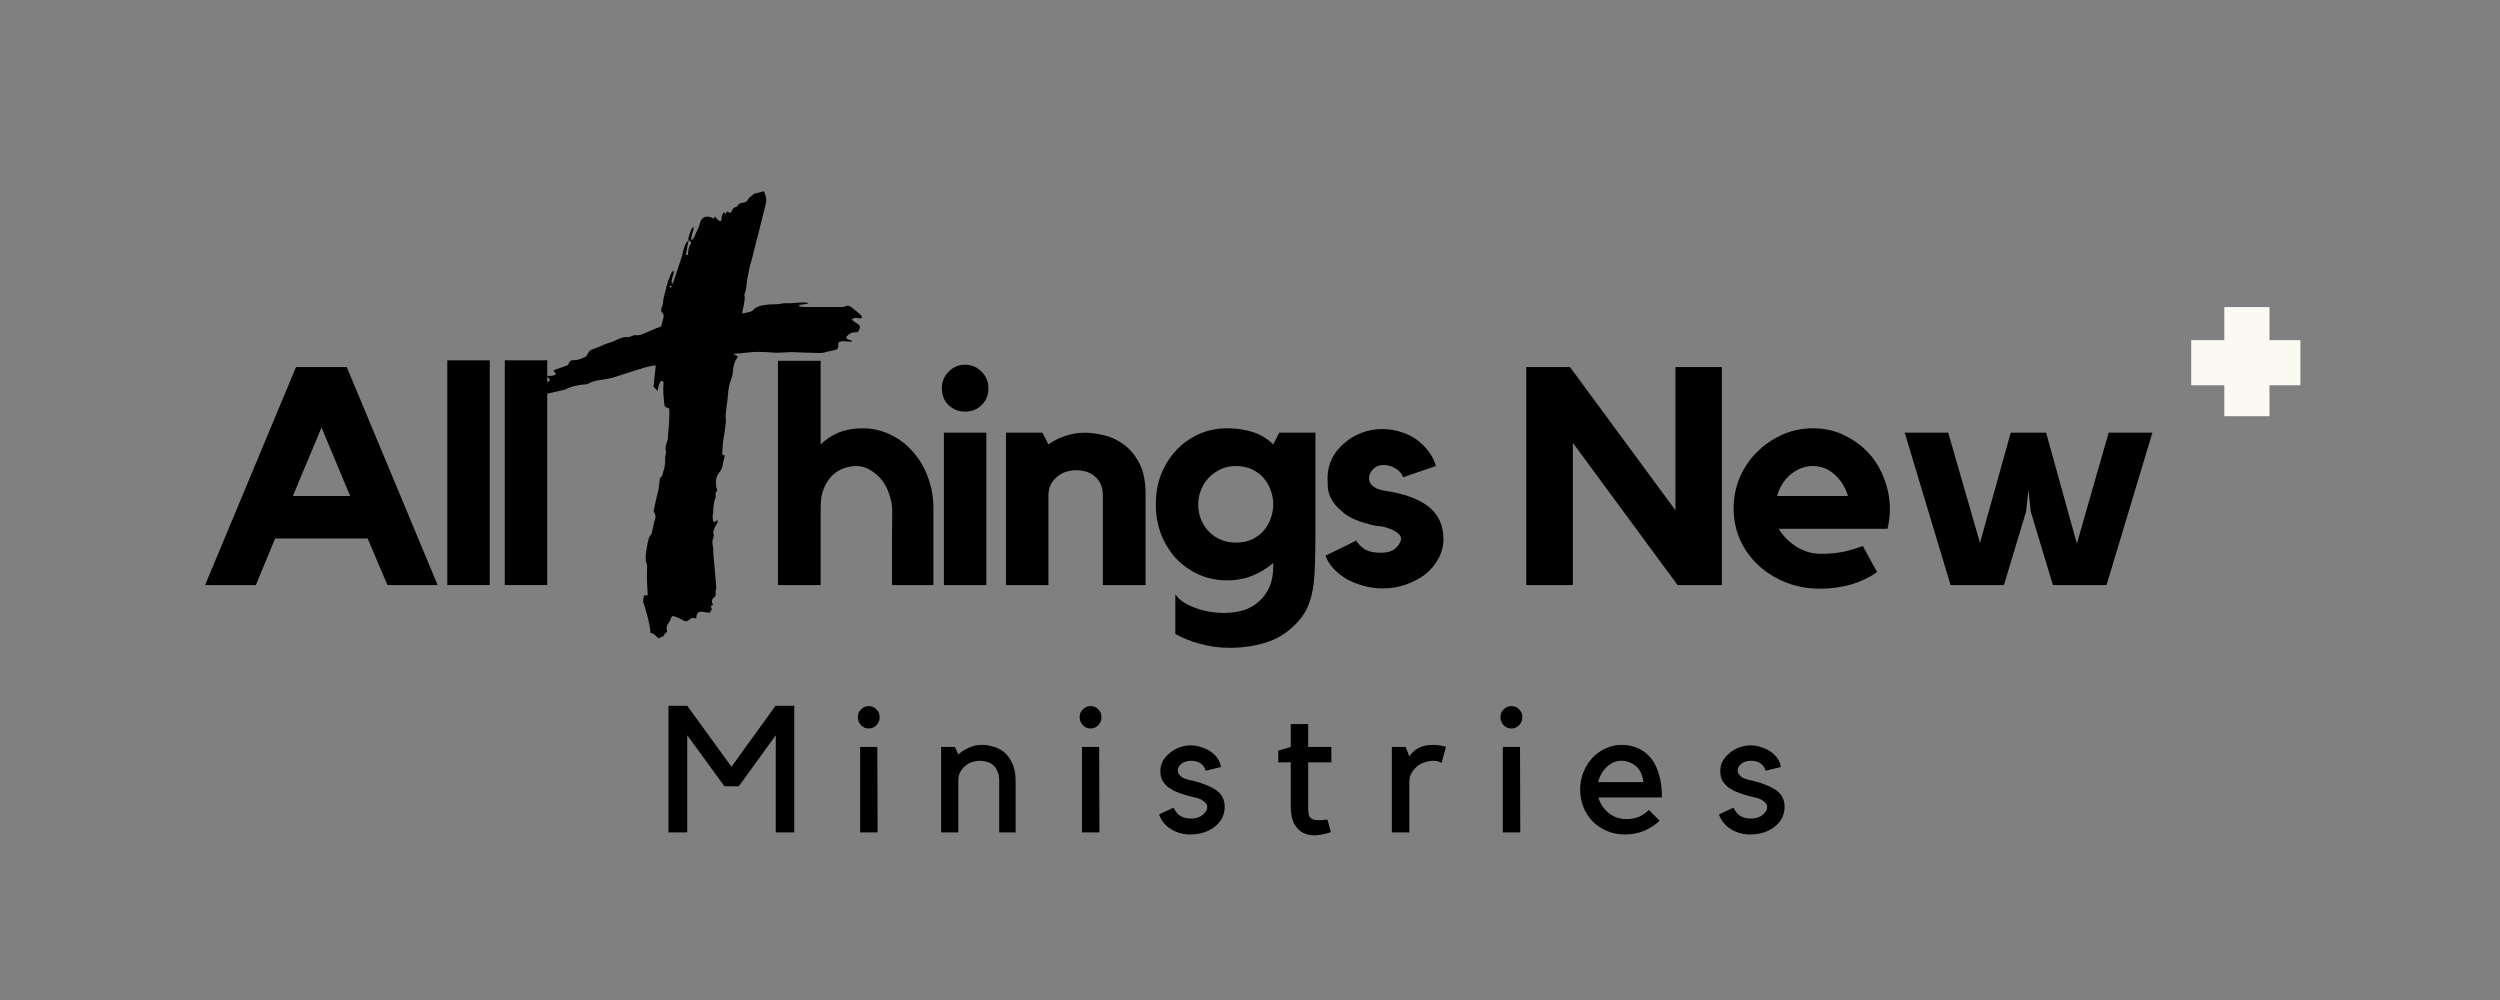
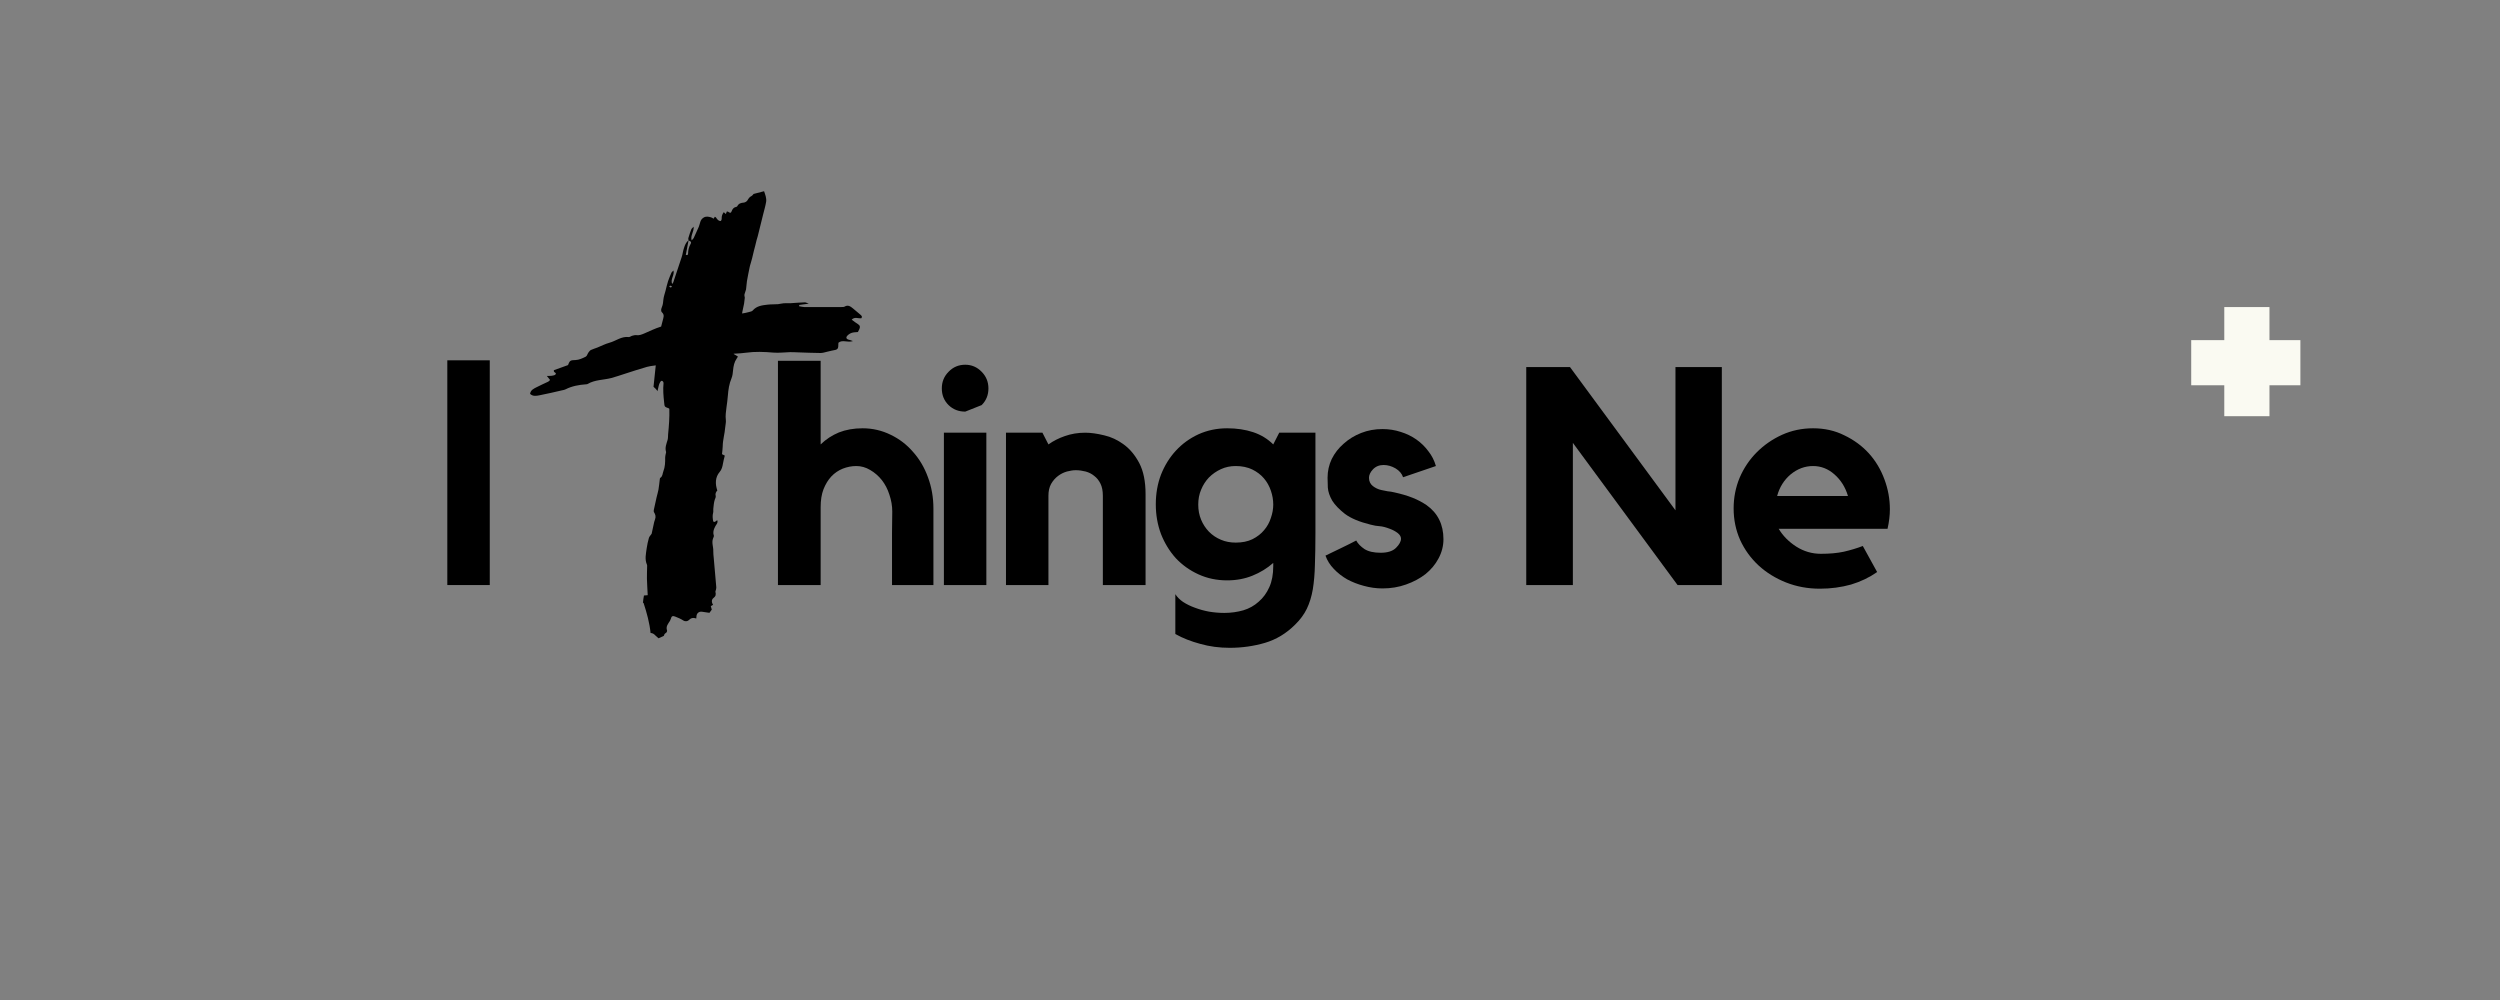
<svg xmlns="http://www.w3.org/2000/svg" width="200" zoomAndPan="magnify" viewBox="0 0 150 60" height="80" preserveAspectRatio="xMidYMid meet" version="1.0">
  <rect x="0" y="0" width="150" height="60" fill="#808080" stroke="none" />
  <defs>
    <g />
    <clipPath id="cfbdb6729a">
      <path d="M 0.52 8 L 119 8 L 119 28.121 L 0.52 28.121 Z M 0.52 8 " clip-rule="nonzero" />
    </clipPath>
    <clipPath id="1a3d28e772">
      <path d="M 103 6 L 118.602 6 L 118.602 17 L 103 17 Z M 103 6 " clip-rule="nonzero" />
    </clipPath>
    <clipPath id="5ef84a440a">
      <rect x="0" width="119" y="0" height="21" />
    </clipPath>
    <clipPath id="9221dd1af2">
      <path d="M 120.473 7.422 L 127.023 7.422 L 127.023 13.973 L 120.473 13.973 Z M 120.473 7.422 " clip-rule="nonzero" />
    </clipPath>
    <clipPath id="9f54f199d5">
      <path d="M 20.801 0.473 L 40.766 0.473 L 40.766 27.297 L 20.801 27.297 Z M 20.801 0.473 " clip-rule="nonzero" />
    </clipPath>
    <clipPath id="90d1b0bb0b">
      <rect x="0" width="128" y="0" height="29" />
    </clipPath>
    <clipPath id="d9b12c9e0f">
-       <rect x="0" width="72" y="0" height="12" />
-     </clipPath>
+       </clipPath>
  </defs>
  <g transform="matrix(1, 0, 0, 1, 11, 11)">
    <g clip-path="url(#90d1b0bb0b)">
      <g clip-path="url(#cfbdb6729a)">
        <g transform="matrix(1, 0, 0, 1, 0, 8)">
          <g clip-path="url(#5ef84a440a)">
            <g fill="#000000" fill-opacity="1">
              <g transform="translate(0.9, 16.103)">
                <g>
-                   <path d="M 8.906 -13.078 L 14.359 0 L 11.344 0 L 10.156 -2.797 L 4.609 -2.797 L 3.453 0 L 0.406 0 L 5.859 -13.078 Z M 9.109 -5.344 L 7.391 -9.453 L 5.672 -5.344 Z M 9.109 -5.344 " />
-                 </g>
+                   </g>
              </g>
            </g>
            <g fill="#000000" fill-opacity="1">
              <g transform="translate(14.933, 16.103)">
                <g>
                  <path d="M 0.906 -13.484 L 3.453 -13.484 L 3.453 0 L 0.906 0 Z M 0.906 -13.484 " />
                </g>
              </g>
            </g>
            <g fill="#000000" fill-opacity="1">
              <g transform="translate(18.381, 16.103)">
                <g>
-                   <path d="M 0.906 -13.484 L 3.453 -13.484 L 3.453 0 L 0.906 0 Z M 0.906 -13.484 " />
-                 </g>
+                   </g>
              </g>
            </g>
            <g fill="#000000" fill-opacity="1">
              <g transform="translate(21.832, 16.103)">
                <g />
              </g>
            </g>
            <g fill="#000000" fill-opacity="1">
              <g transform="translate(26.166, 16.103)">
                <g />
              </g>
            </g>
            <g fill="#000000" fill-opacity="1">
              <g transform="translate(30.499, 16.103)">
                <g />
              </g>
            </g>
            <g fill="#000000" fill-opacity="1">
              <g transform="translate(34.833, 16.103)">
                <g>
                  <path d="M 5.922 -9.406 C 6.523 -9.406 7.086 -9.273 7.609 -9.016 C 8.129 -8.766 8.578 -8.422 8.953 -7.984 C 9.336 -7.555 9.633 -7.051 9.844 -6.469 C 10.062 -5.883 10.172 -5.258 10.172 -4.594 L 10.172 0 L 7.688 0 L 7.688 -1.672 C 7.688 -2.141 7.688 -2.625 7.688 -3.125 C 7.695 -3.625 7.703 -4.051 7.703 -4.406 C 7.703 -4.75 7.645 -5.086 7.531 -5.422 C 7.426 -5.754 7.273 -6.047 7.078 -6.297 C 6.879 -6.547 6.645 -6.75 6.375 -6.906 C 6.113 -7.062 5.836 -7.141 5.547 -7.141 C 5.266 -7.141 4.992 -7.086 4.734 -6.984 C 4.473 -6.879 4.242 -6.723 4.047 -6.516 C 3.859 -6.316 3.703 -6.062 3.578 -5.75 C 3.461 -5.445 3.406 -5.086 3.406 -4.672 L 3.406 0 L 0.844 0 L 0.844 -13.453 L 3.406 -13.453 L 3.406 -8.438 C 3.727 -8.75 4.094 -8.988 4.5 -9.156 C 4.914 -9.32 5.391 -9.406 5.922 -9.406 Z M 5.922 -9.406 " />
                </g>
              </g>
            </g>
            <g fill="#000000" fill-opacity="1">
              <g transform="translate(44.587, 16.103)">
                <g>
-                   <path d="M 3.594 0 L 1.047 0 L 1.047 -9.141 L 3.594 -9.141 Z M 2.328 -10.406 C 1.93 -10.406 1.598 -10.535 1.328 -10.797 C 1.055 -11.066 0.922 -11.398 0.922 -11.797 C 0.922 -12.191 1.055 -12.523 1.328 -12.797 C 1.598 -13.078 1.93 -13.219 2.328 -13.219 C 2.711 -13.219 3.039 -13.078 3.312 -12.797 C 3.582 -12.523 3.719 -12.191 3.719 -11.797 C 3.719 -11.398 3.582 -11.066 3.312 -10.797 C 3.039 -10.535 2.711 -10.406 2.328 -10.406 Z M 2.328 -10.406 " />
+                   <path d="M 3.594 0 L 1.047 0 L 1.047 -9.141 L 3.594 -9.141 Z M 2.328 -10.406 C 1.93 -10.406 1.598 -10.535 1.328 -10.797 C 1.055 -11.066 0.922 -11.398 0.922 -11.797 C 0.922 -12.191 1.055 -12.523 1.328 -12.797 C 1.598 -13.078 1.93 -13.219 2.328 -13.219 C 2.711 -13.219 3.039 -13.078 3.312 -12.797 C 3.582 -12.523 3.719 -12.191 3.719 -11.797 C 3.719 -11.398 3.582 -11.066 3.312 -10.797 Z M 2.328 -10.406 " />
                </g>
              </g>
            </g>
            <g fill="#000000" fill-opacity="1">
              <g transform="translate(48.515, 16.103)">
                <g>
                  <path d="M 5.594 -9.141 C 5.938 -9.141 6.316 -9.086 6.734 -8.984 C 7.148 -8.891 7.539 -8.707 7.906 -8.438 C 8.281 -8.164 8.594 -7.789 8.844 -7.312 C 9.094 -6.832 9.219 -6.211 9.219 -5.453 L 9.219 0 L 6.656 0 L 6.656 -5.359 C 6.656 -5.648 6.609 -5.891 6.516 -6.078 C 6.422 -6.273 6.297 -6.43 6.141 -6.547 C 5.992 -6.672 5.82 -6.758 5.625 -6.812 C 5.426 -6.863 5.227 -6.891 5.031 -6.891 C 4.875 -6.891 4.695 -6.863 4.5 -6.812 C 4.312 -6.758 4.133 -6.672 3.969 -6.547 C 3.801 -6.422 3.66 -6.258 3.547 -6.062 C 3.441 -5.863 3.391 -5.629 3.391 -5.359 L 3.391 0 L 0.844 0 L 0.844 -9.141 L 3.031 -9.141 L 3.391 -8.438 C 3.68 -8.645 4.008 -8.812 4.375 -8.938 C 4.75 -9.07 5.156 -9.141 5.594 -9.141 Z M 5.594 -9.141 " />
                </g>
              </g>
            </g>
            <g fill="#000000" fill-opacity="1">
              <g transform="translate(57.754, 16.103)">
                <g>
                  <path d="M 8 -9.141 L 10.172 -9.141 L 10.172 -3.094 C 10.172 -2.395 10.16 -1.77 10.141 -1.219 C 10.129 -0.676 10.086 -0.188 10.016 0.25 C 9.941 0.688 9.82 1.078 9.656 1.422 C 9.488 1.766 9.254 2.082 8.953 2.375 C 8.422 2.906 7.816 3.27 7.141 3.469 C 6.473 3.664 5.77 3.766 5.031 3.766 C 4.406 3.766 3.816 3.688 3.266 3.531 C 2.711 3.383 2.211 3.188 1.766 2.938 L 1.766 0.547 C 1.879 0.723 2.035 0.879 2.234 1.016 C 2.441 1.148 2.676 1.266 2.938 1.359 C 3.207 1.461 3.488 1.539 3.781 1.594 C 4.082 1.645 4.391 1.672 4.703 1.672 C 5.109 1.672 5.488 1.617 5.844 1.516 C 6.195 1.41 6.504 1.238 6.766 1 C 7.035 0.77 7.25 0.477 7.406 0.125 C 7.562 -0.219 7.641 -0.641 7.641 -1.141 L 7.641 -1.328 C 7.273 -1.004 6.859 -0.75 6.391 -0.562 C 5.93 -0.375 5.426 -0.281 4.875 -0.281 C 4.258 -0.281 3.688 -0.398 3.156 -0.641 C 2.633 -0.879 2.18 -1.203 1.797 -1.609 C 1.422 -2.023 1.125 -2.508 0.906 -3.062 C 0.695 -3.625 0.594 -4.219 0.594 -4.844 C 0.594 -5.477 0.695 -6.07 0.906 -6.625 C 1.125 -7.176 1.422 -7.656 1.797 -8.062 C 2.18 -8.477 2.633 -8.805 3.156 -9.047 C 3.688 -9.285 4.258 -9.406 4.875 -9.406 C 5.445 -9.406 5.969 -9.328 6.438 -9.172 C 6.906 -9.016 7.305 -8.77 7.641 -8.438 Z M 5.391 -2.547 C 5.773 -2.547 6.109 -2.613 6.391 -2.75 C 6.68 -2.895 6.914 -3.078 7.094 -3.297 C 7.281 -3.516 7.414 -3.758 7.5 -4.031 C 7.594 -4.301 7.641 -4.566 7.641 -4.828 C 7.641 -5.109 7.594 -5.383 7.5 -5.656 C 7.406 -5.938 7.266 -6.188 7.078 -6.406 C 6.891 -6.625 6.656 -6.801 6.375 -6.938 C 6.094 -7.07 5.766 -7.141 5.391 -7.141 C 5.066 -7.141 4.77 -7.078 4.5 -6.953 C 4.227 -6.828 3.988 -6.66 3.781 -6.453 C 3.582 -6.242 3.426 -6 3.312 -5.719 C 3.195 -5.445 3.141 -5.148 3.141 -4.828 C 3.141 -4.504 3.195 -4.203 3.312 -3.922 C 3.426 -3.648 3.582 -3.41 3.781 -3.203 C 3.988 -2.992 4.227 -2.832 4.5 -2.719 C 4.77 -2.602 5.066 -2.547 5.391 -2.547 Z M 5.391 -2.547 " />
                </g>
              </g>
            </g>
            <g fill="#000000" fill-opacity="1">
              <g transform="translate(67.951, 16.103)">
                <g>
                  <path d="M 6.641 -4.797 C 7.316 -4.316 7.656 -3.633 7.656 -2.75 C 7.656 -2.344 7.555 -1.957 7.359 -1.594 C 7.172 -1.238 6.91 -0.926 6.578 -0.656 C 6.242 -0.395 5.852 -0.188 5.406 -0.031 C 4.969 0.125 4.5 0.203 4 0.203 C 3.613 0.203 3.238 0.148 2.875 0.047 C 2.52 -0.047 2.188 -0.176 1.875 -0.344 C 1.57 -0.52 1.305 -0.727 1.078 -0.969 C 0.848 -1.207 0.68 -1.473 0.578 -1.766 C 0.859 -1.898 1.172 -2.051 1.516 -2.219 C 1.859 -2.383 2.16 -2.535 2.422 -2.672 C 2.523 -2.484 2.691 -2.312 2.922 -2.156 C 3.16 -2.008 3.484 -1.938 3.891 -1.938 C 4.305 -1.938 4.613 -2.035 4.812 -2.234 C 5.008 -2.43 5.109 -2.613 5.109 -2.781 C 5.109 -2.906 5.039 -3.02 4.906 -3.125 C 4.77 -3.227 4.613 -3.312 4.438 -3.375 C 4.195 -3.469 3.992 -3.52 3.828 -3.531 C 3.672 -3.539 3.488 -3.57 3.281 -3.625 C 2.613 -3.789 2.102 -4.004 1.75 -4.266 C 1.406 -4.535 1.148 -4.801 0.984 -5.062 C 0.828 -5.332 0.738 -5.594 0.719 -5.844 C 0.707 -6.094 0.703 -6.289 0.703 -6.438 C 0.703 -6.832 0.785 -7.207 0.953 -7.562 C 1.129 -7.914 1.367 -8.223 1.672 -8.484 C 1.973 -8.754 2.32 -8.969 2.719 -9.125 C 3.113 -9.281 3.539 -9.359 4 -9.359 C 4.383 -9.359 4.75 -9.301 5.094 -9.188 C 5.438 -9.082 5.75 -8.93 6.031 -8.734 C 6.312 -8.535 6.551 -8.301 6.75 -8.031 C 6.957 -7.77 7.109 -7.473 7.203 -7.141 L 5.234 -6.469 C 5.16 -6.688 5.008 -6.863 4.781 -7 C 4.551 -7.133 4.312 -7.203 4.062 -7.203 C 3.801 -7.203 3.586 -7.113 3.422 -6.938 C 3.266 -6.77 3.188 -6.602 3.188 -6.438 C 3.188 -6.227 3.266 -6.062 3.422 -5.938 C 3.578 -5.82 3.742 -5.742 3.922 -5.703 C 4.055 -5.672 4.188 -5.645 4.312 -5.625 C 4.445 -5.613 4.578 -5.594 4.703 -5.562 C 5.129 -5.469 5.5 -5.359 5.812 -5.234 C 6.125 -5.109 6.398 -4.961 6.641 -4.797 Z M 6.641 -4.797 " />
                </g>
              </g>
            </g>
            <g fill="#000000" fill-opacity="1">
              <g transform="translate(75.382, 16.103)">
                <g />
              </g>
            </g>
            <g fill="#000000" fill-opacity="1">
              <g transform="translate(79.716, 16.103)">
                <g>
                  <path d="M 9.812 -13.078 L 12.594 -13.078 L 12.594 0 L 9.938 0 L 3.656 -8.531 L 3.656 0 L 0.859 0 L 0.859 -13.078 L 3.484 -13.078 L 9.812 -4.484 Z M 9.812 -13.078 " />
                </g>
              </g>
            </g>
            <g fill="#000000" fill-opacity="1">
              <g transform="translate(92.44, 16.103)">
                <g>
                  <path d="M 5.344 -9.406 C 6.031 -9.406 6.656 -9.266 7.219 -8.984 C 7.789 -8.711 8.281 -8.352 8.688 -7.906 C 9.094 -7.457 9.406 -6.938 9.625 -6.344 C 9.844 -5.758 9.953 -5.16 9.953 -4.547 C 9.953 -4.18 9.906 -3.789 9.812 -3.375 L 3.281 -3.375 C 3.531 -2.957 3.879 -2.602 4.328 -2.312 C 4.785 -2.02 5.281 -1.875 5.812 -1.875 C 6.332 -1.875 6.789 -1.914 7.188 -2 C 7.594 -2.094 7.973 -2.207 8.328 -2.344 L 9.188 -0.781 C 8.727 -0.457 8.207 -0.207 7.625 -0.031 C 7.039 0.133 6.414 0.219 5.75 0.219 C 5.031 0.219 4.352 0.094 3.719 -0.156 C 3.094 -0.406 2.547 -0.742 2.078 -1.172 C 1.609 -1.609 1.238 -2.117 0.969 -2.703 C 0.707 -3.297 0.578 -3.926 0.578 -4.594 C 0.578 -5.238 0.695 -5.852 0.938 -6.438 C 1.188 -7.02 1.531 -7.531 1.969 -7.969 C 2.406 -8.406 2.91 -8.754 3.484 -9.016 C 4.055 -9.273 4.676 -9.406 5.344 -9.406 Z M 7.438 -5.344 C 7.281 -5.875 7.008 -6.305 6.625 -6.641 C 6.25 -6.973 5.82 -7.141 5.344 -7.141 C 4.852 -7.141 4.406 -6.973 4 -6.641 C 3.602 -6.305 3.332 -5.875 3.188 -5.344 Z M 7.438 -5.344 " />
                </g>
              </g>
            </g>
            <g clip-path="url(#1a3d28e772)">
              <g fill="#000000" fill-opacity="1">
                <g transform="translate(102.674, 16.103)">
                  <g>
-                     <path d="M 12.844 -9.141 L 15.469 -9.141 L 12.719 0 L 9.5 0 L 8.172 -4.406 L 8.031 -5.719 L 7.891 -4.406 L 6.562 0 L 3.359 0 L 0.609 -9.141 L 3.219 -9.141 L 5.125 -2.531 L 6.969 -9.141 L 9.094 -9.141 L 10.938 -2.484 Z M 12.844 -9.141 " />
-                   </g>
+                     </g>
                </g>
              </g>
            </g>
          </g>
        </g>
      </g>
      <g clip-path="url(#9221dd1af2)">
        <path fill="#fafaf2" d="M 127.152 9.406 L 125.168 9.406 L 125.168 7.422 L 122.457 7.422 L 122.457 9.406 L 120.473 9.406 L 120.473 12.117 L 122.457 12.117 L 122.457 14.102 L 125.168 14.102 L 125.168 12.117 L 127.152 12.117 Z M 127.152 9.406 " fill-opacity="1" fill-rule="nonzero" />
      </g>
      <g clip-path="url(#9f54f199d5)">
        <path fill="#000000" d="M 34.844 0.473 C 34.914 0.68 35 0.883 34.969 1.105 C 34.926 1.367 34.848 1.621 34.785 1.879 C 34.676 2.309 34.57 2.738 34.465 3.172 C 34.441 3.25 34.414 3.328 34.395 3.41 C 34.363 3.527 34.34 3.645 34.309 3.762 C 34.285 3.859 34.258 3.949 34.234 4.047 C 34.195 4.199 34.164 4.352 34.125 4.504 C 34.098 4.605 34.066 4.707 34.039 4.809 C 34.02 4.883 33.992 4.953 33.98 5.027 C 33.922 5.309 33.863 5.59 33.816 5.871 C 33.789 6.035 33.789 6.203 33.762 6.367 C 33.742 6.469 33.688 6.562 33.668 6.664 C 33.656 6.738 33.684 6.82 33.688 6.863 C 33.672 7.004 33.664 7.109 33.645 7.215 C 33.613 7.383 33.57 7.551 33.539 7.719 C 33.531 7.801 33.531 7.773 33.527 7.809 C 33.801 7.762 33.66 7.789 33.953 7.719 C 34.023 7.699 34.117 7.684 34.16 7.633 C 34.402 7.348 34.738 7.316 35.074 7.277 C 35.273 7.254 35.48 7.266 35.684 7.25 C 35.801 7.238 35.91 7.203 36.027 7.195 C 36.164 7.184 36.305 7.199 36.445 7.191 C 36.723 7.176 37.004 7.148 37.285 7.141 C 37.344 7.137 37.402 7.176 37.527 7.219 C 37.285 7.254 37.121 7.273 36.953 7.297 C 36.953 7.32 36.949 7.348 36.949 7.375 C 37.047 7.391 37.148 7.418 37.246 7.422 C 37.996 7.426 38.742 7.422 39.488 7.422 C 39.555 7.422 39.629 7.426 39.68 7.395 C 39.883 7.273 40.031 7.387 40.176 7.504 C 40.328 7.625 40.473 7.746 40.617 7.875 C 40.676 7.93 40.762 7.984 40.68 8.094 C 40.5 8.125 40.285 7.988 40.102 8.18 C 40.238 8.281 40.355 8.375 40.48 8.449 C 40.613 8.531 40.617 8.633 40.559 8.754 C 40.531 8.812 40.5 8.867 40.473 8.922 C 40.344 8.934 40.219 8.934 40.109 8.969 C 40.012 9 39.914 9.062 39.844 9.137 C 39.73 9.258 39.781 9.355 39.957 9.391 C 40.012 9.398 40.059 9.426 40.176 9.465 C 39.844 9.574 39.547 9.359 39.305 9.566 C 39.297 9.973 39.297 9.969 38.891 10.043 C 38.805 10.059 38.723 10.086 38.637 10.102 C 38.5 10.133 38.363 10.184 38.223 10.18 C 37.77 10.176 37.316 10.156 36.863 10.141 C 36.711 10.137 36.559 10.125 36.406 10.129 C 36.07 10.137 35.734 10.184 35.402 10.156 C 34.852 10.109 34.305 10.086 33.75 10.164 C 33.344 10.207 33.586 10.188 33.027 10.223 L 33.02 10.238 C 33.113 10.297 33.191 10.34 33.277 10.395 C 33.25 10.441 33.23 10.48 33.203 10.512 C 33.055 10.723 33.008 10.961 32.984 11.215 C 32.969 11.375 32.953 11.547 32.891 11.695 C 32.75 12.031 32.699 12.379 32.672 12.734 C 32.656 12.969 32.621 13.203 32.59 13.434 C 32.559 13.688 32.516 13.941 32.551 14.203 C 32.57 14.344 32.52 14.5 32.512 14.648 C 32.484 15.027 32.367 15.391 32.363 15.773 C 32.359 15.93 32.336 16.086 32.32 16.25 C 32.387 16.285 32.445 16.312 32.488 16.336 C 32.449 16.5 32.402 16.652 32.379 16.809 C 32.348 16.992 32.309 17.164 32.184 17.312 C 31.906 17.633 31.906 18.039 32.039 18.43 C 31.957 18.516 31.906 18.617 31.941 18.75 C 31.961 18.828 31.914 18.902 31.887 18.977 C 31.828 19.156 31.82 19.348 31.797 19.535 C 31.789 19.609 31.809 19.691 31.789 19.762 C 31.738 19.941 31.762 20.117 31.793 20.285 C 31.91 20.379 31.949 20.227 32.043 20.219 C 32.066 20.316 32.043 20.395 31.984 20.473 C 31.949 20.52 31.922 20.57 31.895 20.625 C 31.816 20.781 31.766 20.938 31.828 21.121 C 31.848 21.172 31.805 21.25 31.781 21.312 C 31.688 21.566 31.809 21.816 31.797 22.07 C 31.793 22.207 31.812 22.34 31.824 22.477 C 31.859 22.898 31.895 23.32 31.934 23.738 C 31.949 23.906 31.965 24.07 31.977 24.238 C 31.98 24.285 31.965 24.336 31.957 24.387 C 31.949 24.43 31.918 24.477 31.926 24.512 C 31.965 24.664 31.953 24.773 31.805 24.883 C 31.688 24.973 31.684 25.137 31.785 25.289 C 31.738 25.316 31.703 25.336 31.648 25.367 C 31.664 25.43 31.684 25.504 31.707 25.578 C 31.66 25.641 31.609 25.707 31.566 25.77 C 31.41 25.746 31.262 25.719 31.113 25.703 C 30.941 25.684 30.812 25.785 30.789 25.957 C 30.781 26 30.781 26.047 30.777 26.109 C 30.594 26.047 30.457 26.074 30.324 26.211 C 30.262 26.273 30.121 26.309 29.996 26.227 C 29.844 26.129 29.676 26.059 29.504 25.992 C 29.355 25.93 29.285 25.977 29.25 26.129 C 29.238 26.172 29.219 26.211 29.199 26.25 C 29.086 26.426 28.938 26.586 29.023 26.828 C 29.035 26.863 29.004 26.941 28.969 26.965 C 28.902 27.008 28.852 27.051 28.84 27.133 C 28.836 27.156 28.781 27.176 28.75 27.191 C 28.684 27.223 28.613 27.25 28.512 27.297 C 28.457 27.246 28.383 27.188 28.316 27.121 C 28.242 27.039 28.148 26.98 28.035 26.98 C 27.973 26.371 27.809 25.777 27.621 25.199 C 27.605 25.172 27.617 25.184 27.578 25.16 C 27.586 25.016 27.613 24.871 27.637 24.73 C 27.715 24.723 27.785 24.715 27.863 24.711 C 27.848 24.375 27.824 24.051 27.816 23.727 C 27.812 23.477 27.824 23.227 27.828 22.977 C 27.828 22.945 27.832 22.914 27.82 22.887 C 27.672 22.559 27.758 22.227 27.801 21.898 C 27.832 21.691 27.875 21.48 27.934 21.277 C 27.957 21.195 28.031 21.125 28.098 21.027 C 28.133 20.867 28.172 20.68 28.215 20.488 C 28.238 20.379 28.258 20.27 28.301 20.164 C 28.363 20.008 28.328 19.871 28.242 19.734 C 28.219 19.699 28.219 19.637 28.23 19.59 C 28.281 19.34 28.336 19.09 28.395 18.84 C 28.43 18.684 28.48 18.535 28.508 18.379 C 28.543 18.18 28.559 17.977 28.586 17.773 C 28.59 17.738 28.594 17.684 28.617 17.672 C 28.766 17.578 28.746 17.418 28.801 17.281 C 28.906 17.012 28.914 16.738 28.91 16.461 C 28.91 16.395 28.926 16.324 28.938 16.258 C 28.945 16.207 28.977 16.148 28.961 16.102 C 28.887 15.852 28.988 15.629 29.055 15.398 C 29.086 15.293 29.078 15.176 29.086 15.062 C 29.137 14.551 29.176 14.039 29.16 13.531 C 29.141 13.516 29.133 13.5 29.117 13.496 C 28.863 13.406 28.875 13.406 28.848 13.141 C 28.805 12.754 28.773 12.371 28.812 11.984 C 28.816 11.941 28.777 11.879 28.742 11.859 C 28.672 11.824 28.641 11.883 28.605 11.938 C 28.52 12.07 28.516 12.223 28.473 12.367 C 28.457 12.426 28.465 12.395 28.457 12.469 C 28.387 12.367 28.301 12.289 28.211 12.207 C 28.293 11.41 28.246 11.836 28.344 10.938 L 28.348 10.922 C 27.938 10.98 28.113 10.949 27.82 11.012 C 27.363 11.141 26.91 11.293 26.457 11.438 C 26.199 11.516 25.945 11.613 25.684 11.68 C 25.207 11.805 24.691 11.777 24.25 12.043 C 24.227 12.059 24.188 12.055 24.156 12.059 C 23.73 12.09 23.316 12.164 22.934 12.359 C 22.875 12.391 22.809 12.402 22.746 12.414 C 22.293 12.52 21.84 12.625 21.383 12.715 C 21.188 12.754 20.98 12.797 20.805 12.633 C 20.836 12.402 21.02 12.324 21.176 12.242 C 21.41 12.117 21.656 12.016 21.895 11.898 C 21.938 11.879 21.969 11.832 22.004 11.797 C 21.945 11.723 21.898 11.664 21.809 11.555 C 21.945 11.551 22.023 11.559 22.098 11.547 C 22.176 11.531 22.273 11.523 22.32 11.477 C 22.441 11.348 22.184 11.371 22.234 11.211 C 22.48 11.121 22.758 11.02 23.078 10.906 C 23.066 10.922 23.086 10.898 23.098 10.867 C 23.188 10.613 23.254 10.613 23.539 10.602 C 23.742 10.594 23.953 10.496 24.141 10.402 C 24.219 10.367 24.246 10.234 24.305 10.152 C 24.348 10.094 24.395 10.031 24.453 10 C 24.578 9.941 24.715 9.902 24.844 9.852 C 25.086 9.754 25.316 9.633 25.562 9.566 C 25.953 9.461 26.285 9.168 26.723 9.223 C 26.789 9.23 26.859 9.164 26.934 9.145 C 27.012 9.125 27.098 9.098 27.176 9.109 C 27.348 9.133 27.488 9.078 27.645 9.012 C 27.984 8.867 28.312 8.703 28.668 8.594 C 28.738 8.328 28.707 8.445 28.762 8.234 C 28.797 8.07 28.891 7.906 28.723 7.746 C 28.629 7.656 28.676 7.52 28.715 7.422 C 28.781 7.27 28.789 7.113 28.805 6.957 C 28.824 6.785 28.887 6.621 28.93 6.453 C 28.98 6.254 29.023 6.055 29.086 5.863 C 29.145 5.691 29.219 5.523 29.289 5.355 C 29.309 5.316 29.355 5.285 29.41 5.23 C 29.48 5.52 29.211 5.746 29.328 6.039 C 29.363 5.988 29.387 5.969 29.395 5.945 C 29.566 5.438 29.738 4.93 29.902 4.422 C 29.961 4.25 29.973 4.066 30.035 3.895 C 30.09 3.719 30.156 3.539 30.309 3.426 C 30.305 3.398 30.297 3.32 30.297 3.309 C 30.297 3.297 30.301 3.285 30.305 3.27 C 30.355 3.098 30.414 2.926 30.48 2.758 C 30.5 2.711 30.551 2.676 30.617 2.602 C 30.648 2.906 30.414 3.121 30.496 3.426 C 30.559 3.355 30.602 3.324 30.621 3.285 C 30.727 3.059 30.832 2.832 30.93 2.602 C 30.969 2.508 30.988 2.398 31.023 2.301 C 31.059 2.199 31.109 2.125 31.211 2.059 C 31.367 1.961 31.508 2 31.66 2.039 C 31.707 2.051 31.754 2.086 31.816 2.121 C 31.844 2.082 31.867 2.043 31.891 2.004 C 31.922 2.023 31.945 2.031 31.957 2.047 C 32 2.102 32.031 2.164 32.086 2.207 C 32.129 2.238 32.203 2.273 32.242 2.258 C 32.277 2.242 32.305 2.16 32.301 2.105 C 32.297 1.973 32.332 1.855 32.426 1.73 C 32.469 1.773 32.512 1.809 32.551 1.844 C 32.57 1.797 32.59 1.746 32.609 1.691 C 32.645 1.695 32.668 1.691 32.684 1.703 C 32.797 1.785 32.855 1.793 32.891 1.691 C 32.945 1.543 33.02 1.438 33.184 1.41 C 33.203 1.406 33.23 1.391 33.238 1.371 C 33.32 1.207 33.461 1.168 33.629 1.156 C 33.707 1.148 33.809 1.086 33.848 1.02 C 33.91 0.91 33.969 0.82 34.09 0.762 C 34.145 0.734 34.184 0.668 34.215 0.637 C 34.426 0.582 34.637 0.527 34.844 0.473 Z M 29.211 6.141 C 29.191 6.141 29.172 6.172 29.152 6.191 C 29.184 6.215 29.215 6.242 29.254 6.254 C 29.262 6.258 29.285 6.215 29.32 6.18 C 29.27 6.16 29.242 6.137 29.211 6.141 Z M 30.312 3.43 C 30.203 4.004 30.258 3.715 30.148 4.293 C 30.27 4.336 30.285 4.258 30.285 4.203 C 30.289 4.004 30.332 3.82 30.434 3.641 C 30.508 3.516 30.43 3.465 30.312 3.43 Z M 30.312 3.43 " fill-opacity="1" fill-rule="nonzero" />
      </g>
    </g>
  </g>
  <g transform="matrix(1, 0, 0, 1, 39, 41)">
    <g clip-path="url(#d9b12c9e0f)">
      <g fill="#000000" fill-opacity="1">
        <g transform="translate(0.468, 8.943)">
          <g>
            <path d="M 7.062 -7.594 L 8.188 -7.594 L 8.188 0 L 7.078 0 L 7.078 -5.828 L 4.859 -2.766 L 4 -2.766 L 1.766 -5.828 L 1.766 0 L 0.641 0 L 0.641 -7.594 L 1.766 -7.594 L 4.422 -3.938 Z M 7.062 -7.594 " />
          </g>
        </g>
      </g>
      <g fill="#000000" fill-opacity="1">
        <g transform="translate(11.968, 8.943)">
          <g>
            <path d="M 1.688 0 L 0.641 0 L 0.641 -5.125 L 1.672 -5.125 Z M 1.156 -6.234 C 0.969 -6.234 0.812 -6.301 0.688 -6.438 C 0.562 -6.57 0.5 -6.734 0.5 -6.922 C 0.5 -7.098 0.562 -7.25 0.688 -7.375 C 0.812 -7.508 0.969 -7.578 1.156 -7.578 C 1.344 -7.578 1.5 -7.508 1.625 -7.375 C 1.75 -7.25 1.812 -7.098 1.812 -6.922 C 1.812 -6.734 1.75 -6.57 1.625 -6.438 C 1.5 -6.301 1.344 -6.234 1.156 -6.234 Z M 1.156 -6.234 " />
          </g>
        </g>
      </g>
      <g fill="#000000" fill-opacity="1">
        <g transform="translate(16.89, 8.943)">
          <g>
-             <path d="M 1.609 0 L 0.578 0 L 0.578 -5.125 L 1.406 -5.125 L 1.609 -4.672 C 1.785 -4.836 1.992 -4.973 2.234 -5.078 C 2.473 -5.191 2.738 -5.25 3.031 -5.25 C 3.219 -5.25 3.426 -5.219 3.656 -5.156 C 3.895 -5.102 4.113 -5 4.312 -4.844 C 4.52 -4.688 4.691 -4.469 4.828 -4.188 C 4.973 -3.906 5.047 -3.547 5.047 -3.109 L 5.047 0 L 4.062 0 L 4.062 -3.109 C 4.062 -3.336 4.023 -3.523 3.953 -3.672 C 3.891 -3.828 3.801 -3.953 3.688 -4.047 C 3.57 -4.141 3.445 -4.203 3.312 -4.234 C 3.176 -4.273 3.031 -4.297 2.875 -4.297 C 2.758 -4.297 2.629 -4.273 2.484 -4.234 C 2.336 -4.191 2.203 -4.125 2.078 -4.031 C 1.953 -3.938 1.844 -3.816 1.75 -3.672 C 1.656 -3.523 1.609 -3.344 1.609 -3.125 Z M 1.609 0 " />
-           </g>
+             </g>
        </g>
      </g>
      <g fill="#000000" fill-opacity="1">
        <g transform="translate(25.278, 8.943)">
          <g>
            <path d="M 1.688 0 L 0.641 0 L 0.641 -5.125 L 1.672 -5.125 Z M 1.156 -6.234 C 0.969 -6.234 0.812 -6.301 0.688 -6.438 C 0.562 -6.57 0.5 -6.734 0.5 -6.922 C 0.5 -7.098 0.562 -7.25 0.688 -7.375 C 0.812 -7.508 0.969 -7.578 1.156 -7.578 C 1.344 -7.578 1.5 -7.508 1.625 -7.375 C 1.75 -7.25 1.812 -7.098 1.812 -6.922 C 1.812 -6.734 1.75 -6.57 1.625 -6.438 C 1.5 -6.301 1.344 -6.234 1.156 -6.234 Z M 1.156 -6.234 " />
          </g>
        </g>
      </g>
      <g fill="#000000" fill-opacity="1">
        <g transform="translate(30.2, 8.943)">
          <g>
            <path d="M 2.984 -1.062 C 3.047 -1.125 3.102 -1.191 3.156 -1.266 C 3.207 -1.336 3.234 -1.422 3.234 -1.516 C 3.234 -1.629 3.191 -1.723 3.109 -1.797 C 3.023 -1.879 2.926 -1.945 2.812 -2 C 2.695 -2.051 2.57 -2.086 2.438 -2.109 C 2.312 -2.141 2.207 -2.164 2.125 -2.188 C 1.883 -2.25 1.66 -2.32 1.453 -2.406 C 1.242 -2.488 1.062 -2.586 0.906 -2.703 C 0.758 -2.816 0.641 -2.953 0.547 -3.109 C 0.461 -3.273 0.422 -3.469 0.422 -3.688 C 0.422 -3.895 0.469 -4.086 0.562 -4.266 C 0.664 -4.453 0.801 -4.613 0.969 -4.75 C 1.133 -4.895 1.328 -5.008 1.547 -5.094 C 1.773 -5.176 2.016 -5.219 2.266 -5.219 C 2.484 -5.219 2.691 -5.18 2.891 -5.109 C 3.098 -5.047 3.281 -4.957 3.438 -4.844 C 3.602 -4.738 3.738 -4.609 3.844 -4.453 C 3.957 -4.297 4.031 -4.117 4.062 -3.922 L 3.141 -3.703 C 3.098 -3.867 3.004 -4.008 2.859 -4.125 C 2.711 -4.238 2.516 -4.297 2.266 -4.297 C 2.18 -4.297 2.094 -4.285 2 -4.266 C 1.906 -4.242 1.816 -4.207 1.734 -4.156 C 1.66 -4.102 1.598 -4.039 1.547 -3.969 C 1.492 -3.895 1.469 -3.812 1.469 -3.719 C 1.469 -3.625 1.492 -3.539 1.547 -3.469 C 1.609 -3.395 1.68 -3.332 1.766 -3.281 C 1.859 -3.238 1.953 -3.203 2.047 -3.172 C 2.148 -3.148 2.242 -3.129 2.328 -3.109 C 2.711 -3.016 3.031 -2.91 3.281 -2.797 C 3.531 -2.691 3.727 -2.578 3.875 -2.453 C 4.02 -2.328 4.125 -2.188 4.188 -2.031 C 4.25 -1.875 4.281 -1.703 4.281 -1.516 C 4.281 -1.285 4.227 -1.066 4.125 -0.859 C 4.02 -0.66 3.875 -0.488 3.688 -0.344 C 3.508 -0.195 3.297 -0.082 3.047 0 C 2.797 0.082 2.52 0.125 2.219 0.125 C 1.781 0.125 1.391 0.016 1.047 -0.203 C 0.703 -0.422 0.469 -0.711 0.344 -1.078 L 1.219 -1.484 C 1.332 -1.234 1.477 -1.062 1.656 -0.969 C 1.832 -0.875 2.035 -0.828 2.266 -0.828 C 2.555 -0.828 2.797 -0.906 2.984 -1.062 Z M 2.984 -1.062 " />
          </g>
        </g>
      </g>
      <g fill="#000000" fill-opacity="1">
        <g transform="translate(37.475, 8.943)">
          <g>
            <path d="M 3.375 -0.016 C 3.082 0.086 2.797 0.148 2.516 0.172 C 2.234 0.191 1.977 0.148 1.75 0.047 C 1.52 -0.055 1.332 -0.238 1.188 -0.5 C 1.039 -0.758 0.969 -1.125 0.969 -1.594 L 0.969 -4.203 L 0.219 -4.203 L 0.219 -4.906 L 0.969 -5.125 L 0.969 -6.5 L 2.016 -6.5 L 2.016 -5.125 L 3.406 -5.125 L 3.406 -4.203 L 2.016 -4.203 L 2.016 -1.438 C 2.016 -1.258 2.031 -1.117 2.062 -1.016 C 2.102 -0.922 2.172 -0.848 2.266 -0.797 C 2.359 -0.754 2.477 -0.734 2.625 -0.734 C 2.781 -0.734 2.961 -0.742 3.172 -0.766 Z M 3.375 -0.016 " />
          </g>
        </g>
      </g>
      <g fill="#000000" fill-opacity="1">
        <g transform="translate(43.809, 8.943)">
          <g>
            <path d="M 3.688 -4.172 C 3.645 -4.191 3.598 -4.211 3.547 -4.234 C 3.504 -4.254 3.453 -4.27 3.391 -4.281 C 3.336 -4.289 3.273 -4.297 3.203 -4.297 C 3.004 -4.297 2.812 -4.258 2.625 -4.188 C 2.445 -4.125 2.297 -4.035 2.172 -3.922 C 2.047 -3.805 1.941 -3.672 1.859 -3.516 C 1.785 -3.367 1.75 -3.211 1.75 -3.047 L 1.75 0 L 0.703 0 L 0.703 -5.125 L 1.531 -5.125 L 1.75 -4.562 C 1.883 -4.77 2.066 -4.938 2.297 -5.062 C 2.535 -5.188 2.828 -5.25 3.172 -5.25 C 3.398 -5.25 3.66 -5.211 3.953 -5.141 Z M 3.688 -4.172 " />
          </g>
        </g>
      </g>
      <g fill="#000000" fill-opacity="1">
        <g transform="translate(50.528, 8.943)">
          <g>
            <path d="M 1.688 0 L 0.641 0 L 0.641 -5.125 L 1.672 -5.125 Z M 1.156 -6.234 C 0.969 -6.234 0.812 -6.301 0.688 -6.438 C 0.562 -6.57 0.5 -6.734 0.5 -6.922 C 0.5 -7.098 0.562 -7.25 0.688 -7.375 C 0.812 -7.508 0.969 -7.578 1.156 -7.578 C 1.344 -7.578 1.5 -7.508 1.625 -7.375 C 1.75 -7.25 1.812 -7.098 1.812 -6.922 C 1.812 -6.734 1.75 -6.57 1.625 -6.438 C 1.5 -6.301 1.344 -6.234 1.156 -6.234 Z M 1.156 -6.234 " />
          </g>
        </g>
      </g>
      <g fill="#000000" fill-opacity="1">
        <g transform="translate(55.45, 8.943)">
          <g>
            <path d="M 3.031 0.125 C 2.656 0.125 2.305 0.055 1.984 -0.078 C 1.66 -0.211 1.375 -0.398 1.125 -0.641 C 0.883 -0.891 0.695 -1.176 0.562 -1.5 C 0.426 -1.832 0.359 -2.188 0.359 -2.562 C 0.359 -2.926 0.422 -3.27 0.547 -3.594 C 0.68 -3.926 0.859 -4.211 1.078 -4.453 C 1.305 -4.703 1.57 -4.895 1.875 -5.031 C 2.176 -5.176 2.5 -5.25 2.844 -5.25 C 3.188 -5.25 3.504 -5.188 3.797 -5.062 C 4.098 -4.938 4.359 -4.742 4.578 -4.484 C 4.797 -4.234 4.961 -3.91 5.078 -3.516 C 5.203 -3.117 5.266 -2.645 5.266 -2.094 L 1.453 -2.094 C 1.504 -1.906 1.582 -1.734 1.688 -1.578 C 1.801 -1.422 1.93 -1.281 2.078 -1.156 C 2.223 -1.039 2.383 -0.953 2.562 -0.891 C 2.75 -0.828 2.941 -0.797 3.141 -0.797 C 3.41 -0.797 3.66 -0.844 3.891 -0.938 C 4.117 -1.039 4.316 -1.176 4.484 -1.344 L 5.125 -0.703 C 4.875 -0.453 4.566 -0.25 4.203 -0.094 C 3.848 0.051 3.457 0.125 3.031 0.125 Z M 2.844 -4.297 C 2.676 -4.297 2.52 -4.266 2.375 -4.203 C 2.227 -4.141 2.094 -4.051 1.969 -3.938 C 1.844 -3.82 1.734 -3.688 1.641 -3.531 C 1.555 -3.375 1.488 -3.203 1.438 -3.016 L 4.156 -3.016 C 4.133 -3.191 4.094 -3.359 4.031 -3.516 C 3.969 -3.672 3.879 -3.805 3.766 -3.922 C 3.648 -4.035 3.516 -4.125 3.359 -4.188 C 3.211 -4.258 3.039 -4.297 2.844 -4.297 Z M 2.844 -4.297 " />
          </g>
        </g>
      </g>
      <g fill="#000000" fill-opacity="1">
        <g transform="translate(63.794, 8.943)">
          <g>
            <path d="M 2.984 -1.062 C 3.047 -1.125 3.102 -1.191 3.156 -1.266 C 3.207 -1.336 3.234 -1.422 3.234 -1.516 C 3.234 -1.629 3.191 -1.723 3.109 -1.797 C 3.023 -1.879 2.926 -1.945 2.812 -2 C 2.695 -2.051 2.57 -2.086 2.438 -2.109 C 2.312 -2.141 2.207 -2.164 2.125 -2.188 C 1.883 -2.25 1.66 -2.32 1.453 -2.406 C 1.242 -2.488 1.062 -2.586 0.906 -2.703 C 0.758 -2.816 0.641 -2.953 0.547 -3.109 C 0.461 -3.273 0.422 -3.469 0.422 -3.688 C 0.422 -3.895 0.469 -4.086 0.562 -4.266 C 0.664 -4.453 0.801 -4.613 0.969 -4.75 C 1.133 -4.895 1.328 -5.008 1.547 -5.094 C 1.773 -5.176 2.016 -5.219 2.266 -5.219 C 2.484 -5.219 2.691 -5.18 2.891 -5.109 C 3.098 -5.047 3.281 -4.957 3.438 -4.844 C 3.602 -4.738 3.738 -4.609 3.844 -4.453 C 3.957 -4.297 4.031 -4.117 4.062 -3.922 L 3.141 -3.703 C 3.098 -3.867 3.004 -4.008 2.859 -4.125 C 2.711 -4.238 2.516 -4.297 2.266 -4.297 C 2.18 -4.297 2.094 -4.285 2 -4.266 C 1.906 -4.242 1.816 -4.207 1.734 -4.156 C 1.66 -4.102 1.598 -4.039 1.547 -3.969 C 1.492 -3.895 1.469 -3.812 1.469 -3.719 C 1.469 -3.625 1.492 -3.539 1.547 -3.469 C 1.609 -3.395 1.68 -3.332 1.766 -3.281 C 1.859 -3.238 1.953 -3.203 2.047 -3.172 C 2.148 -3.148 2.242 -3.129 2.328 -3.109 C 2.711 -3.016 3.031 -2.91 3.281 -2.797 C 3.531 -2.691 3.727 -2.578 3.875 -2.453 C 4.02 -2.328 4.125 -2.188 4.188 -2.031 C 4.25 -1.875 4.281 -1.703 4.281 -1.516 C 4.281 -1.285 4.227 -1.066 4.125 -0.859 C 4.02 -0.66 3.875 -0.488 3.688 -0.344 C 3.508 -0.195 3.297 -0.082 3.047 0 C 2.797 0.082 2.52 0.125 2.219 0.125 C 1.781 0.125 1.391 0.016 1.047 -0.203 C 0.703 -0.422 0.469 -0.711 0.344 -1.078 L 1.219 -1.484 C 1.332 -1.234 1.477 -1.062 1.656 -0.969 C 1.832 -0.875 2.035 -0.828 2.266 -0.828 C 2.555 -0.828 2.797 -0.906 2.984 -1.062 Z M 2.984 -1.062 " />
          </g>
        </g>
      </g>
    </g>
  </g>
</svg>